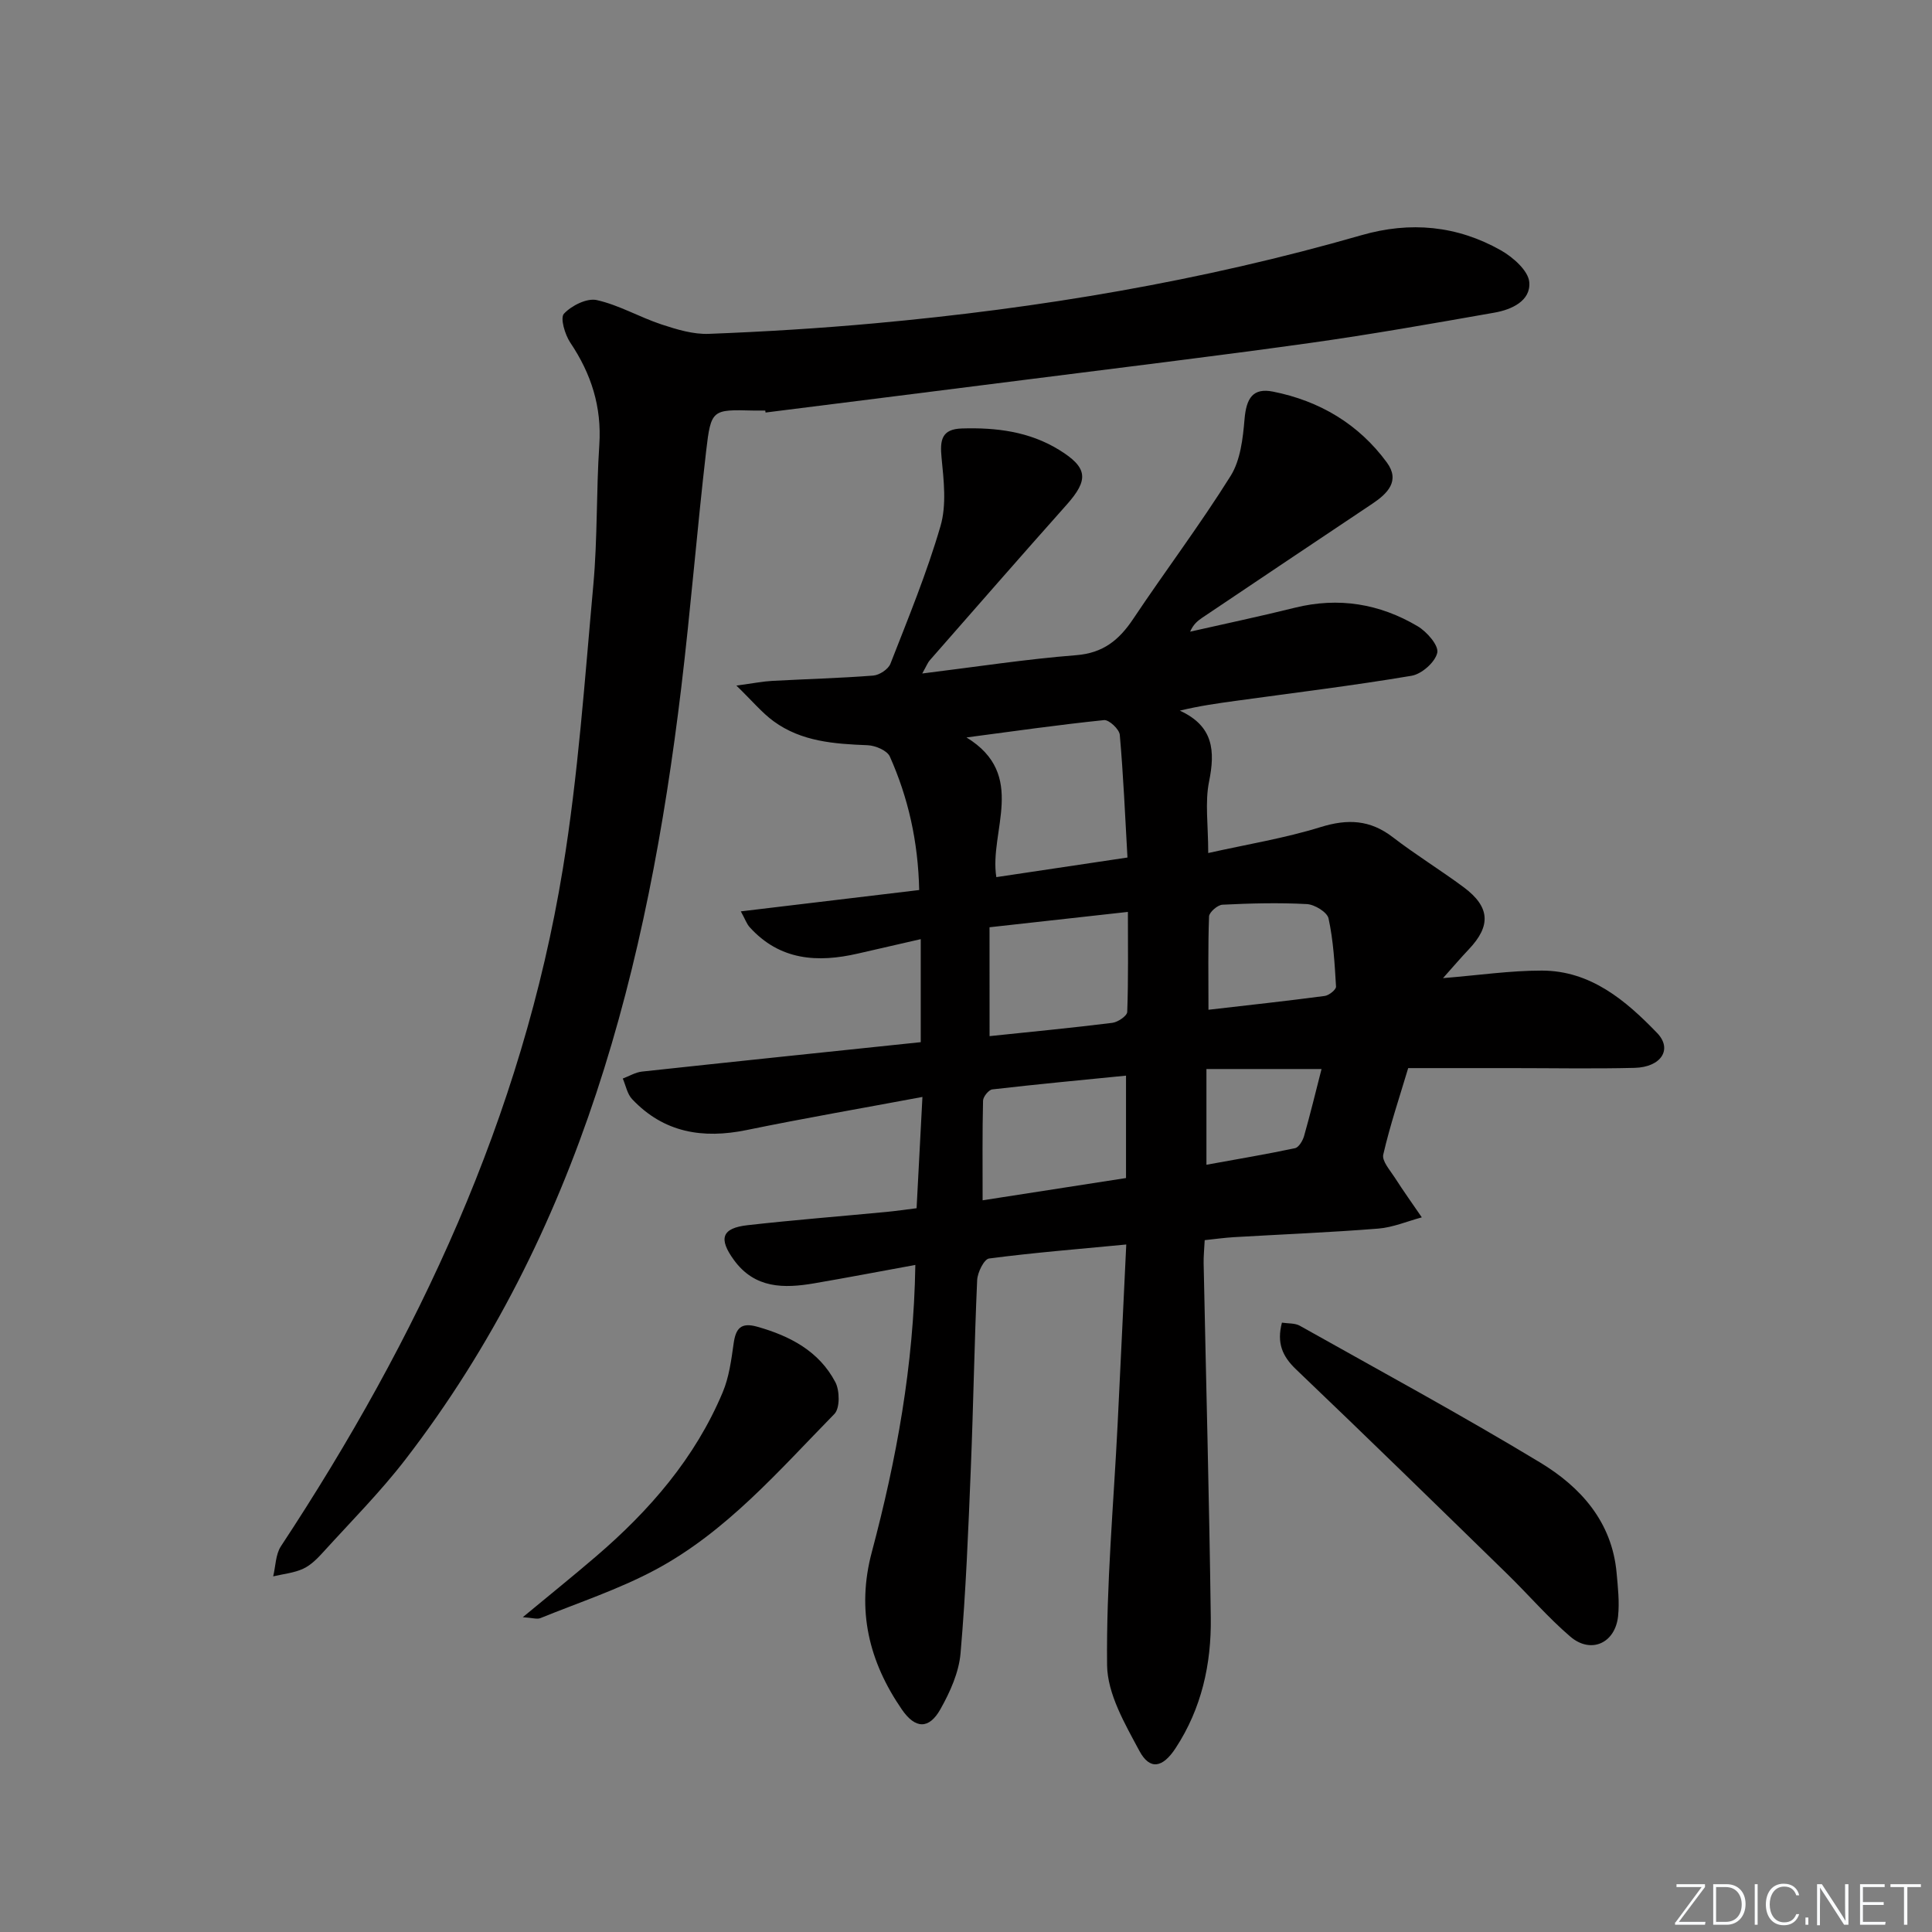
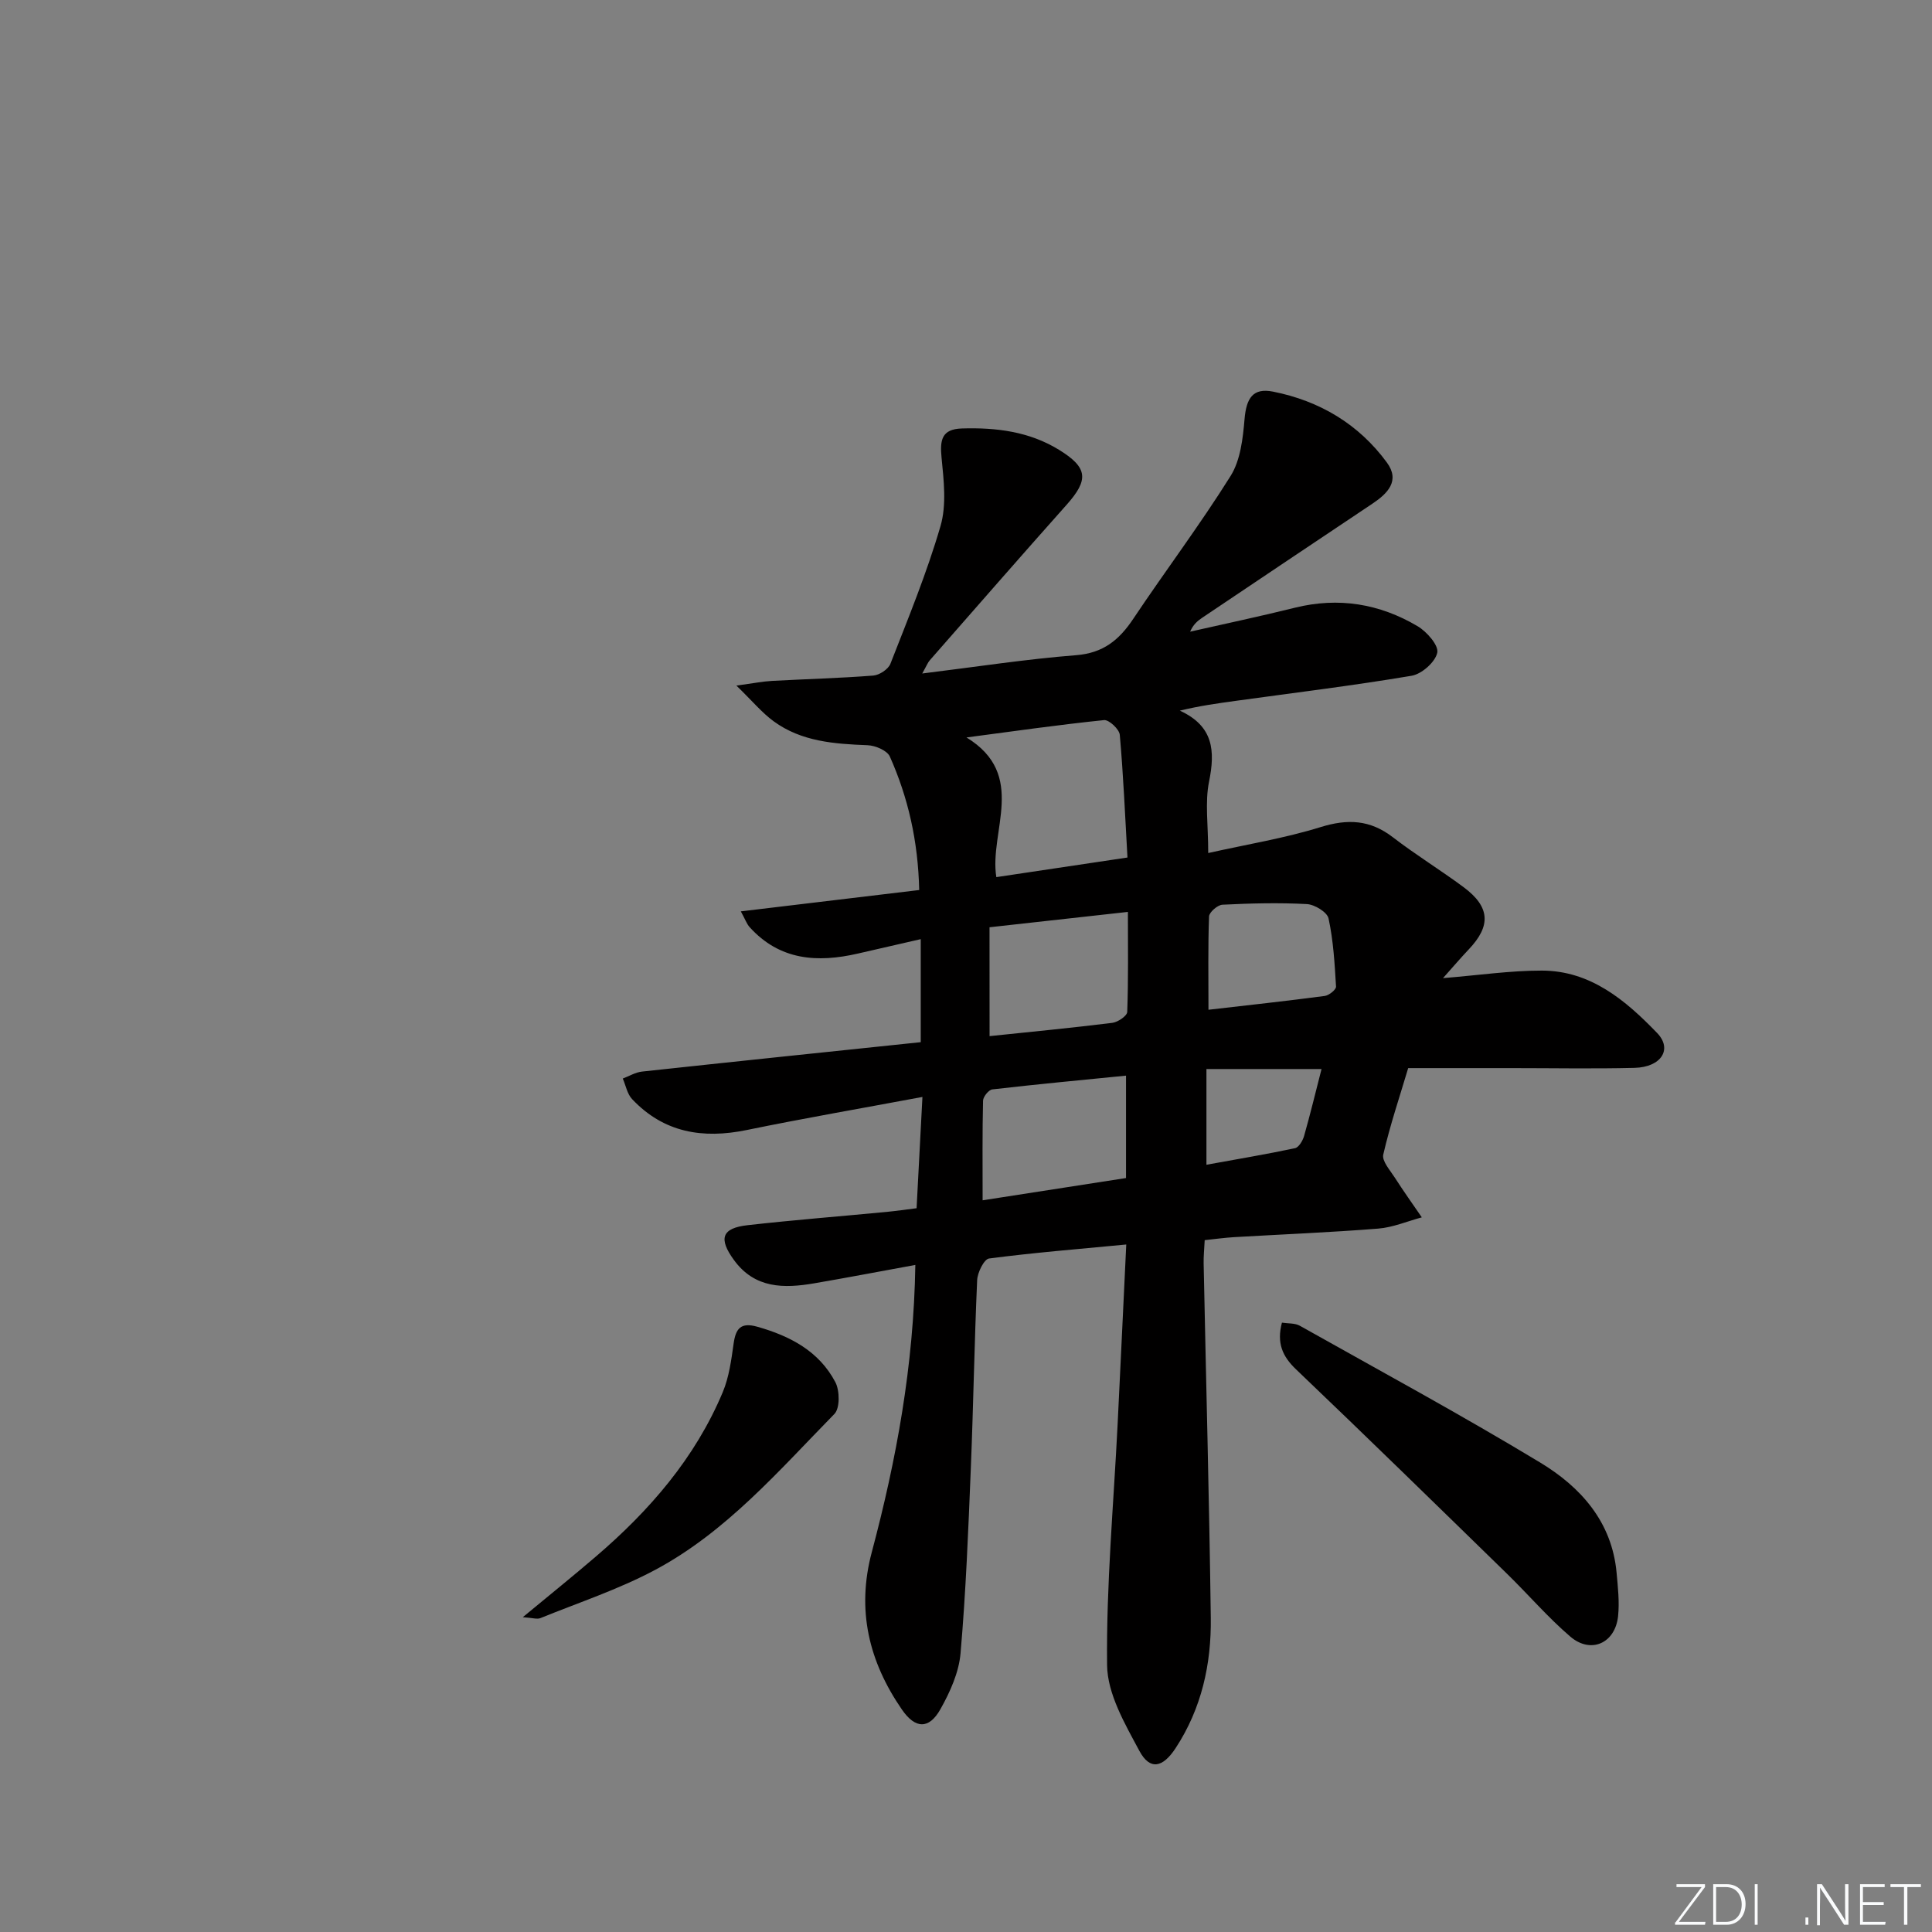
<svg xmlns="http://www.w3.org/2000/svg" enable-background="new 0 0 400 400" viewBox="0 0 400 400">
  <rect x="0" y="0" width="400" height="400" fill="#808080" stroke="none" />
  <g fill="#fafbfc">
    <path d="m346.9 398 5.4-7.3h-5.2v-.6h5.9v.6l-5.4 7.2h5.5l-.1.6h-6.2v-.5z" />
    <path d="m354.7 390.1h2.8c2.3 0 3.9 1.6 3.9 4.1s-1.6 4.3-3.9 4.3h-2.8zm.6 7.8h2c2.2 0 3.3-1.6 3.3-3.6 0-1.8-1-3.6-3.3-3.6h-2z" />
    <path d="m363.9 390.1v8.4h-.6v-8.4z" />
-     <path d="m372.5 396.3c-.4 1.3-1.4 2.3-3.2 2.3-2.4 0-3.7-1.9-3.7-4.3 0-2.3 1.2-4.3 3.7-4.3 1.8 0 2.9 1 3.2 2.4h-.6c-.4-1.1-1.1-1.8-2.5-1.8-2.1 0-3 1.9-3 3.7s.9 3.7 3 3.7c1.4 0 2.1-.7 2.5-1.7z" />
    <path d="m373.8 398.5v-1.5h.6v1.5z" />
    <path d="m376.2 398.5v-8.4h1c1.3 2 4.4 6.7 4.9 7.6-.1-1.2-.1-2.4-.1-3.8v-3.8h.7v8.4h-.9c-1.2-1.9-4.4-6.8-5-7.7.1 1.1 0 2.3 0 3.9v3.9h-.6z" />
    <path d="m390 394.4h-4.3v3.5h4.7l-.1.6h-5.2v-8.4h5.1v.6h-4.5v3.1h4.3z" />
    <path d="m394.2 390.7h-2.8v-.6h6.3v.6h-2.8v7.8h-.7z" />
  </g>
  <path d="m189.51 261.89c-7.27 1.33-14.07 2.63-20.89 3.8-6.29 1.08-12.33 1.13-16.66-4.81-3.24-4.44-2.55-6.62 2.84-7.22 9.57-1.08 19.18-1.83 28.78-2.75 1.97-.19 3.93-.48 6.19-.76.39-7.47.77-14.68 1.21-23.04-12.67 2.37-24.56 4.42-36.38 6.85-9.1 1.87-17.17.56-23.73-6.4-1.01-1.07-1.31-2.82-1.93-4.26 1.32-.49 2.61-1.29 3.97-1.44 19.14-2.07 38.3-4.06 57.72-6.09 0-6.93 0-13.7 0-21.33-4.48 1.03-8.74 2-12.99 2.98-8.4 1.94-16.21 1.43-22.44-5.47-.61-.68-.92-1.63-1.82-3.26 12.62-1.51 24.66-2.95 36.93-4.42-.23-10.15-2.29-19.13-6.08-27.64-.56-1.25-2.99-2.28-4.6-2.34-6.88-.27-13.69-.74-19.46-4.96-2.43-1.78-4.4-4.18-7.71-7.39 3.63-.49 5.52-.87 7.42-.97 6.97-.38 13.96-.56 20.92-1.1 1.27-.1 3.1-1.3 3.55-2.44 3.68-9.42 7.55-18.82 10.37-28.51 1.28-4.38.68-9.46.22-14.15-.36-3.65 0-5.93 4.2-6.06 7.08-.22 13.94.62 20.12 4.42 5.98 3.68 6.2 6.18 1.57 11.38-9.52 10.68-18.91 21.46-28.34 32.21-.4.45-.62 1.06-1.55 2.72 11.27-1.39 21.54-2.98 31.87-3.79 5.6-.44 8.89-3.15 11.8-7.5 6.64-9.94 13.85-19.5 20.18-29.62 2.04-3.27 2.54-7.76 2.88-11.76.37-4.33 1.73-6.52 5.89-5.69 9.63 1.91 17.74 6.71 23.58 14.68 2.78 3.79.16 6.42-3.04 8.55-11.76 7.84-23.49 15.73-35.23 23.61-.95.64-1.82 1.38-2.47 2.86 7.24-1.64 14.5-3.17 21.7-4.96 9.04-2.24 17.53-.83 25.4 3.83 1.91 1.13 4.4 3.98 4.07 5.49-.42 1.94-3.22 4.42-5.32 4.77-12.1 2.04-24.29 3.52-36.45 5.2-3.7.51-7.4 1.02-11.53 2.02 6.99 3.2 7.34 8.34 6.05 14.71-.87 4.3-.17 8.92-.17 14.77 8.05-1.8 15.82-3.06 23.27-5.37 5.61-1.74 10.24-1.52 14.94 2.09 4.74 3.65 9.87 6.79 14.68 10.36 5.48 4.08 5.69 7.99 1.05 12.87-1.67 1.76-3.25 3.62-5.33 5.95 7.41-.6 13.95-1.57 20.48-1.56 10.09.02 17.35 6.18 23.85 12.92 3.25 3.37.82 7.08-4.66 7.22-8.49.21-16.99.05-25.49.05-6.99 0-13.98 0-21.39 0-1.76 5.9-3.76 11.83-5.16 17.9-.31 1.34 1.41 3.24 2.38 4.76 1.79 2.79 3.72 5.5 5.6 8.24-3.01.81-5.99 2.09-9.04 2.33-9.94.79-19.9 1.19-29.85 1.77-1.96.12-3.9.39-6.06.62-.09 1.86-.25 3.33-.22 4.79.5 24.46 1.16 48.92 1.48 73.38.13 9.59-1.9 18.79-7.28 27-2.66 4.06-5.32 4.65-7.51.56-2.99-5.58-6.62-11.79-6.68-17.77-.18-16.59 1.35-33.2 2.18-49.81.6-12.09 1.16-24.17 1.79-37.25-10.06.96-19.27 1.7-28.41 2.9-1.03.14-2.39 2.89-2.46 4.48-.58 12.97-.78 25.95-1.31 38.92-.52 12.79-1.02 25.6-2.13 38.34-.34 3.96-2.17 8.02-4.16 11.56-2.37 4.22-5.21 4.11-7.99.07-6.82-9.92-9.43-20.57-6.22-32.59 5.08-19.12 8.68-38.5 9.01-59.45zm10.59-109.21c12.7 7.77 4.65 19.44 6.18 28.92 9.04-1.35 17.68-2.64 27.15-4.06-.49-8.64-.85-17.04-1.59-25.4-.1-1.16-2.24-3.16-3.26-3.05-9.51.98-18.99 2.34-28.48 3.59zm33.03 91.22c0-7.3 0-13.86 0-21.2-9.35.93-18.53 1.79-27.69 2.85-.74.09-1.89 1.51-1.91 2.33-.16 6.6-.09 13.2-.09 20.63 9.85-1.53 19.44-3.02 29.69-4.61zm-28.25-29.38c8.64-.9 17.04-1.71 25.41-2.75 1.15-.14 3.06-1.44 3.09-2.26.25-6.72.14-13.45.14-20.71-9.99 1.11-19.12 2.12-28.65 3.18.01 7.7.01 14.78.01 22.54zm45.32-5.46c8.33-.96 16.22-1.82 24.08-2.86.89-.12 2.37-1.32 2.33-1.94-.28-4.73-.55-9.51-1.55-14.11-.28-1.3-2.89-2.89-4.5-2.97-5.81-.31-11.65-.16-17.47.13-1 .05-2.73 1.55-2.77 2.43-.23 6.25-.12 12.54-.12 19.32zm23.41 12.27c-8.31 0-15.89 0-23.83 0v19.82c6.42-1.17 12.4-2.17 18.34-3.43.78-.17 1.59-1.54 1.87-2.5 1.26-4.44 2.35-8.92 3.62-13.89z" fill="#010000" />
-   <path d="m158.44 85c-.83 0-1.67.02-2.5 0-8.48-.22-8.74-.25-9.74 8.39-1.89 16.33-3.2 32.72-5.16 49.04-6.93 57.59-20.87 112.74-57.16 159.81-5.17 6.7-11.19 12.75-16.9 19.04-1.22 1.35-2.6 2.76-4.19 3.5-1.91.89-4.14 1.09-6.23 1.59.51-2.09.49-4.54 1.6-6.23 28.35-43.04 49.96-88.97 58.36-140.2 3.19-19.46 4.54-39.25 6.33-58.92.87-9.59.59-19.29 1.23-28.91.52-7.87-1.66-14.7-6-21.16-1.12-1.67-2.14-5.13-1.32-6 1.57-1.68 4.75-3.28 6.8-2.82 4.61 1.03 8.86 3.54 13.39 5.04 3.16 1.04 6.57 2.08 9.82 1.95 11.45-.44 22.9-1.14 34.32-2.18 34.12-3.1 67.8-8.75 100.77-18.24 10.13-2.92 19.8-2 28.87 3.12 2.51 1.42 5.69 4.21 5.89 6.6.33 3.88-3.67 5.69-7.22 6.31-12.73 2.24-25.47 4.5-38.27 6.29-19.73 2.76-39.52 5.14-59.28 7.66-17.78 2.26-35.57 4.49-53.35 6.73-.03-.15-.04-.28-.06-.41z" fill="#010000" />
  <path d="m265.41 273.84c1.28.2 2.69.07 3.7.64 16.63 9.34 33.41 18.44 49.73 28.3 8.4 5.07 14.91 12.28 15.86 22.87.27 2.97.61 5.99.31 8.93-.58 5.64-5.64 7.92-9.91 4.25-4.65-3.99-8.67-8.69-13.07-12.98-14.52-14.16-29.02-28.33-43.69-42.33-2.84-2.71-4.04-5.46-2.93-9.68z" fill="#010000" />
  <path d="m108.24 334.82c5.69-4.71 10.46-8.55 15.11-12.54 11.12-9.52 20.57-20.4 26.29-34.05 1.31-3.13 1.77-6.67 2.25-10.07.44-3.13 1.5-4.43 4.88-3.48 6.81 1.92 12.8 5.06 16.18 11.48.92 1.75.97 5.4-.2 6.59-11.52 11.75-22.38 24.42-37.15 32.3-7.54 4.02-15.78 6.74-23.73 9.97-.68.27-1.6-.06-3.63-.2z" fill="#010000" />
</svg>